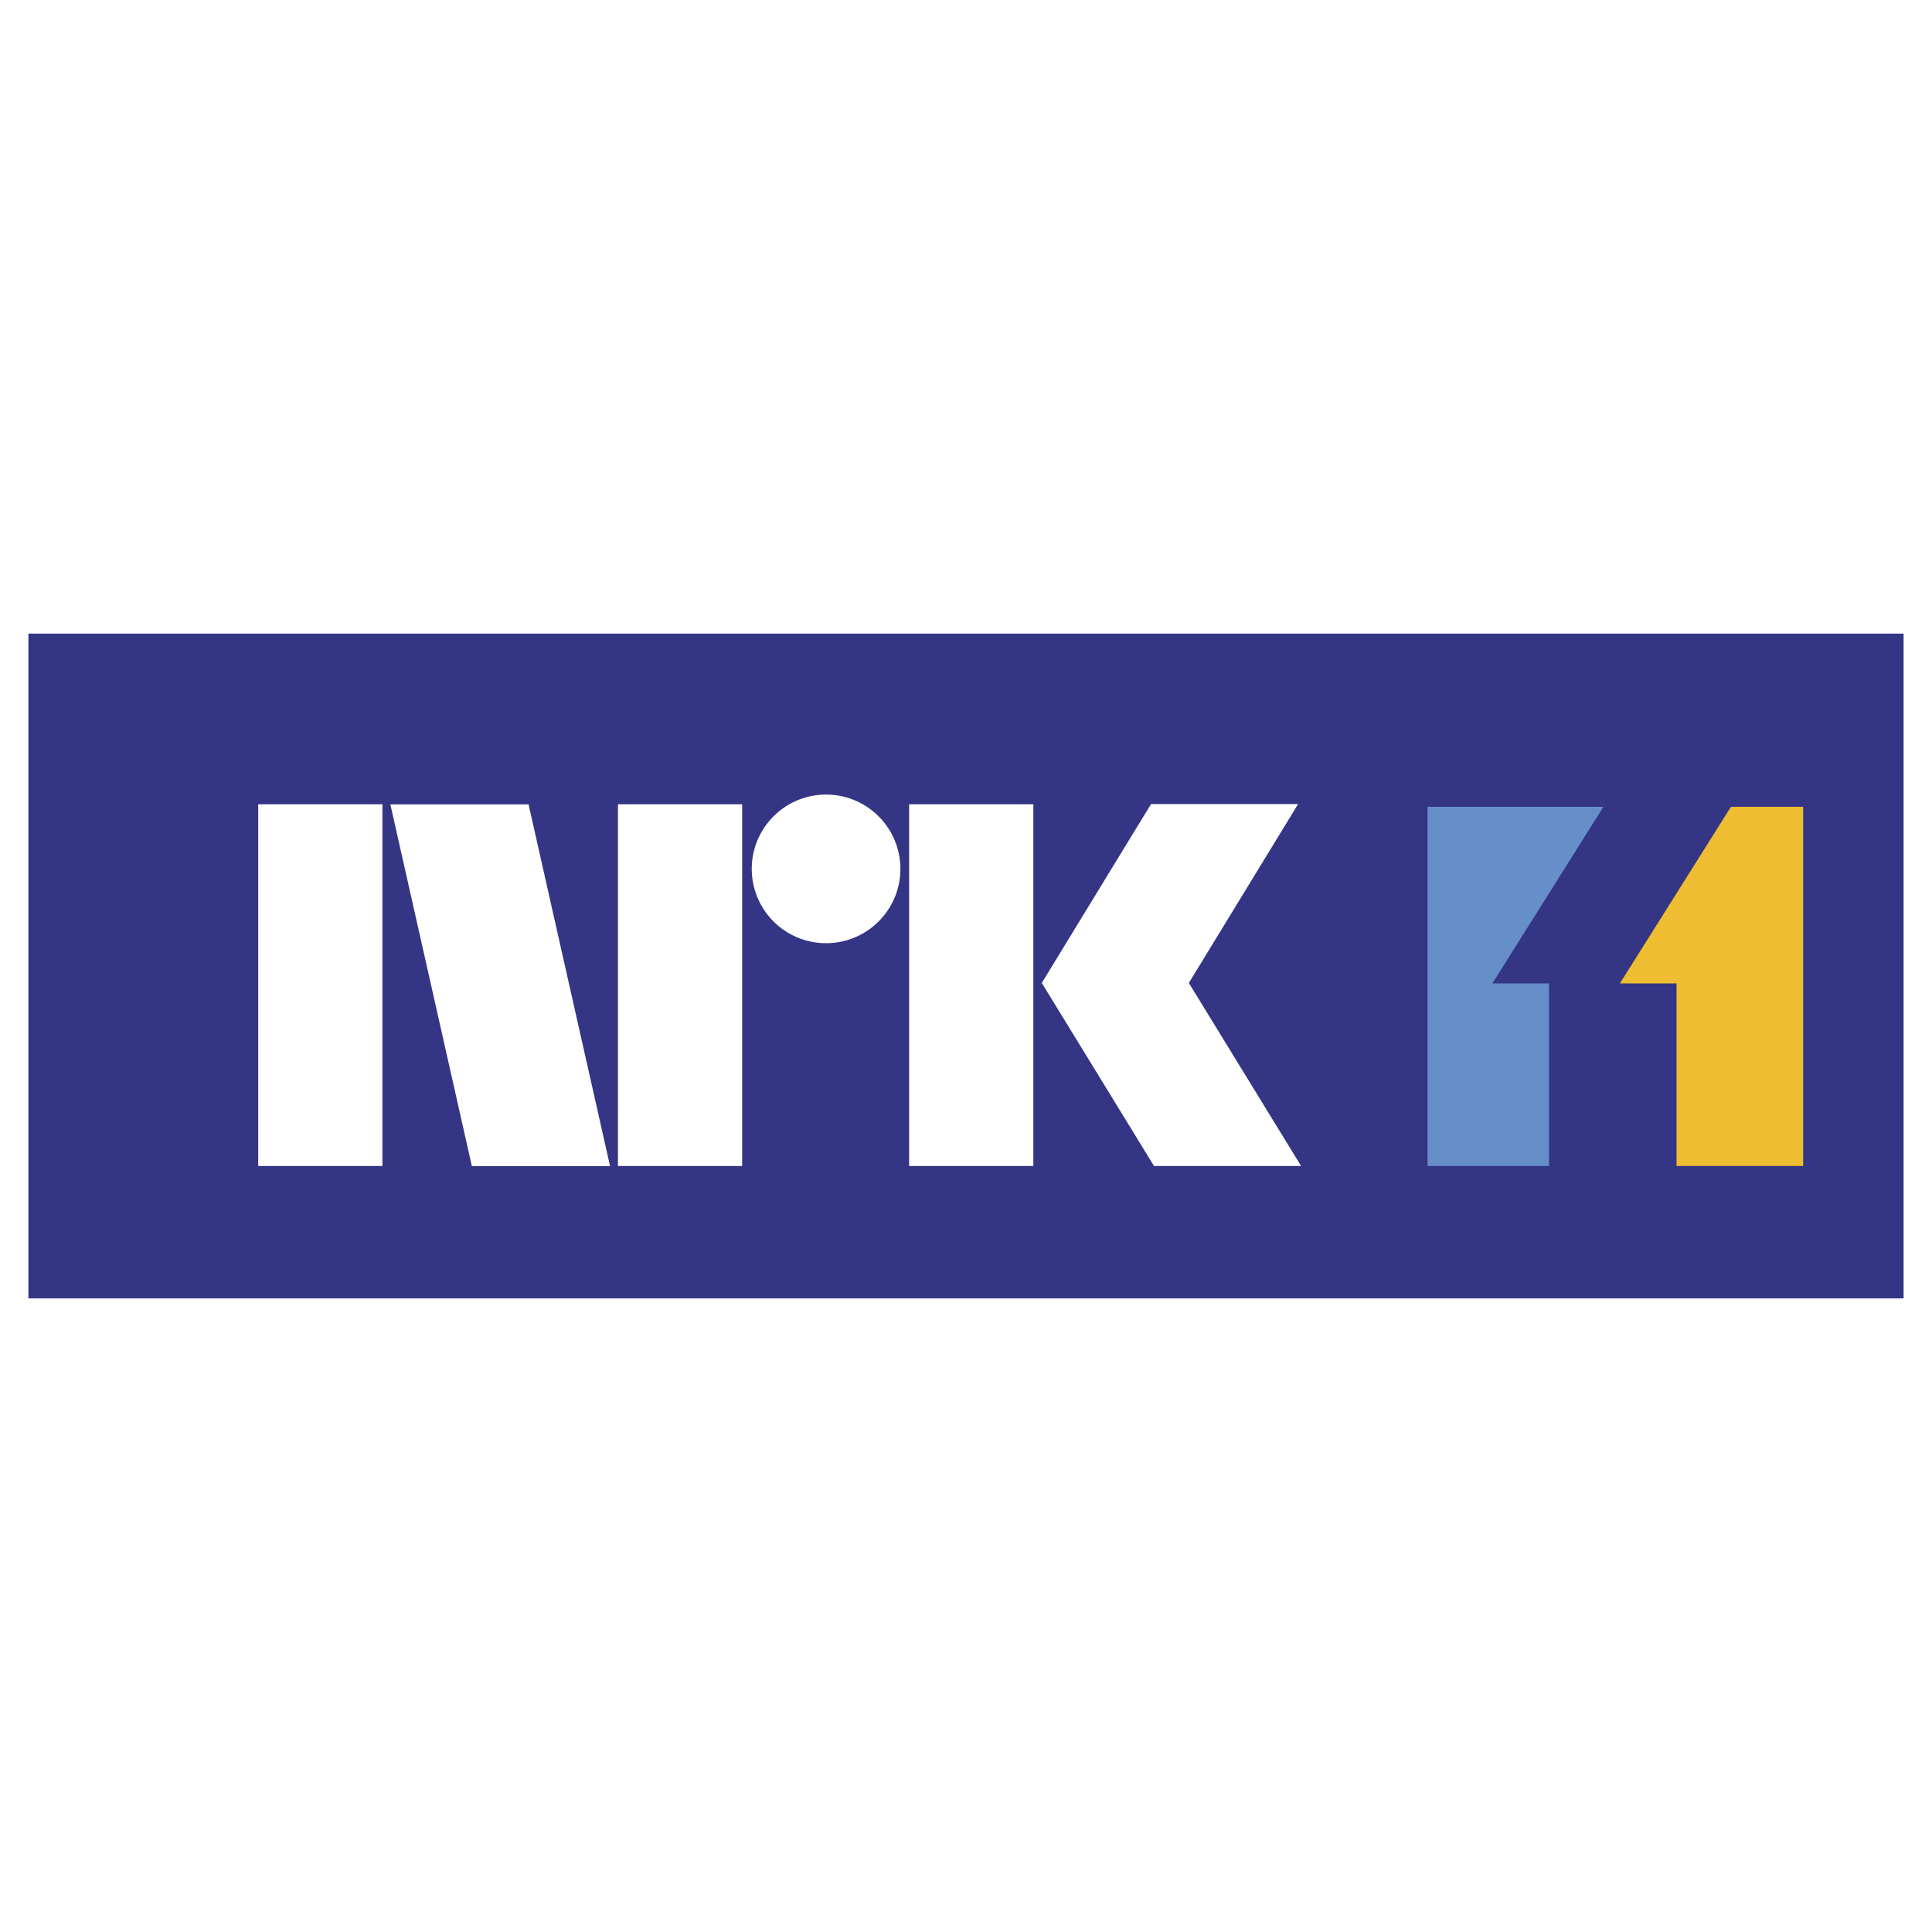
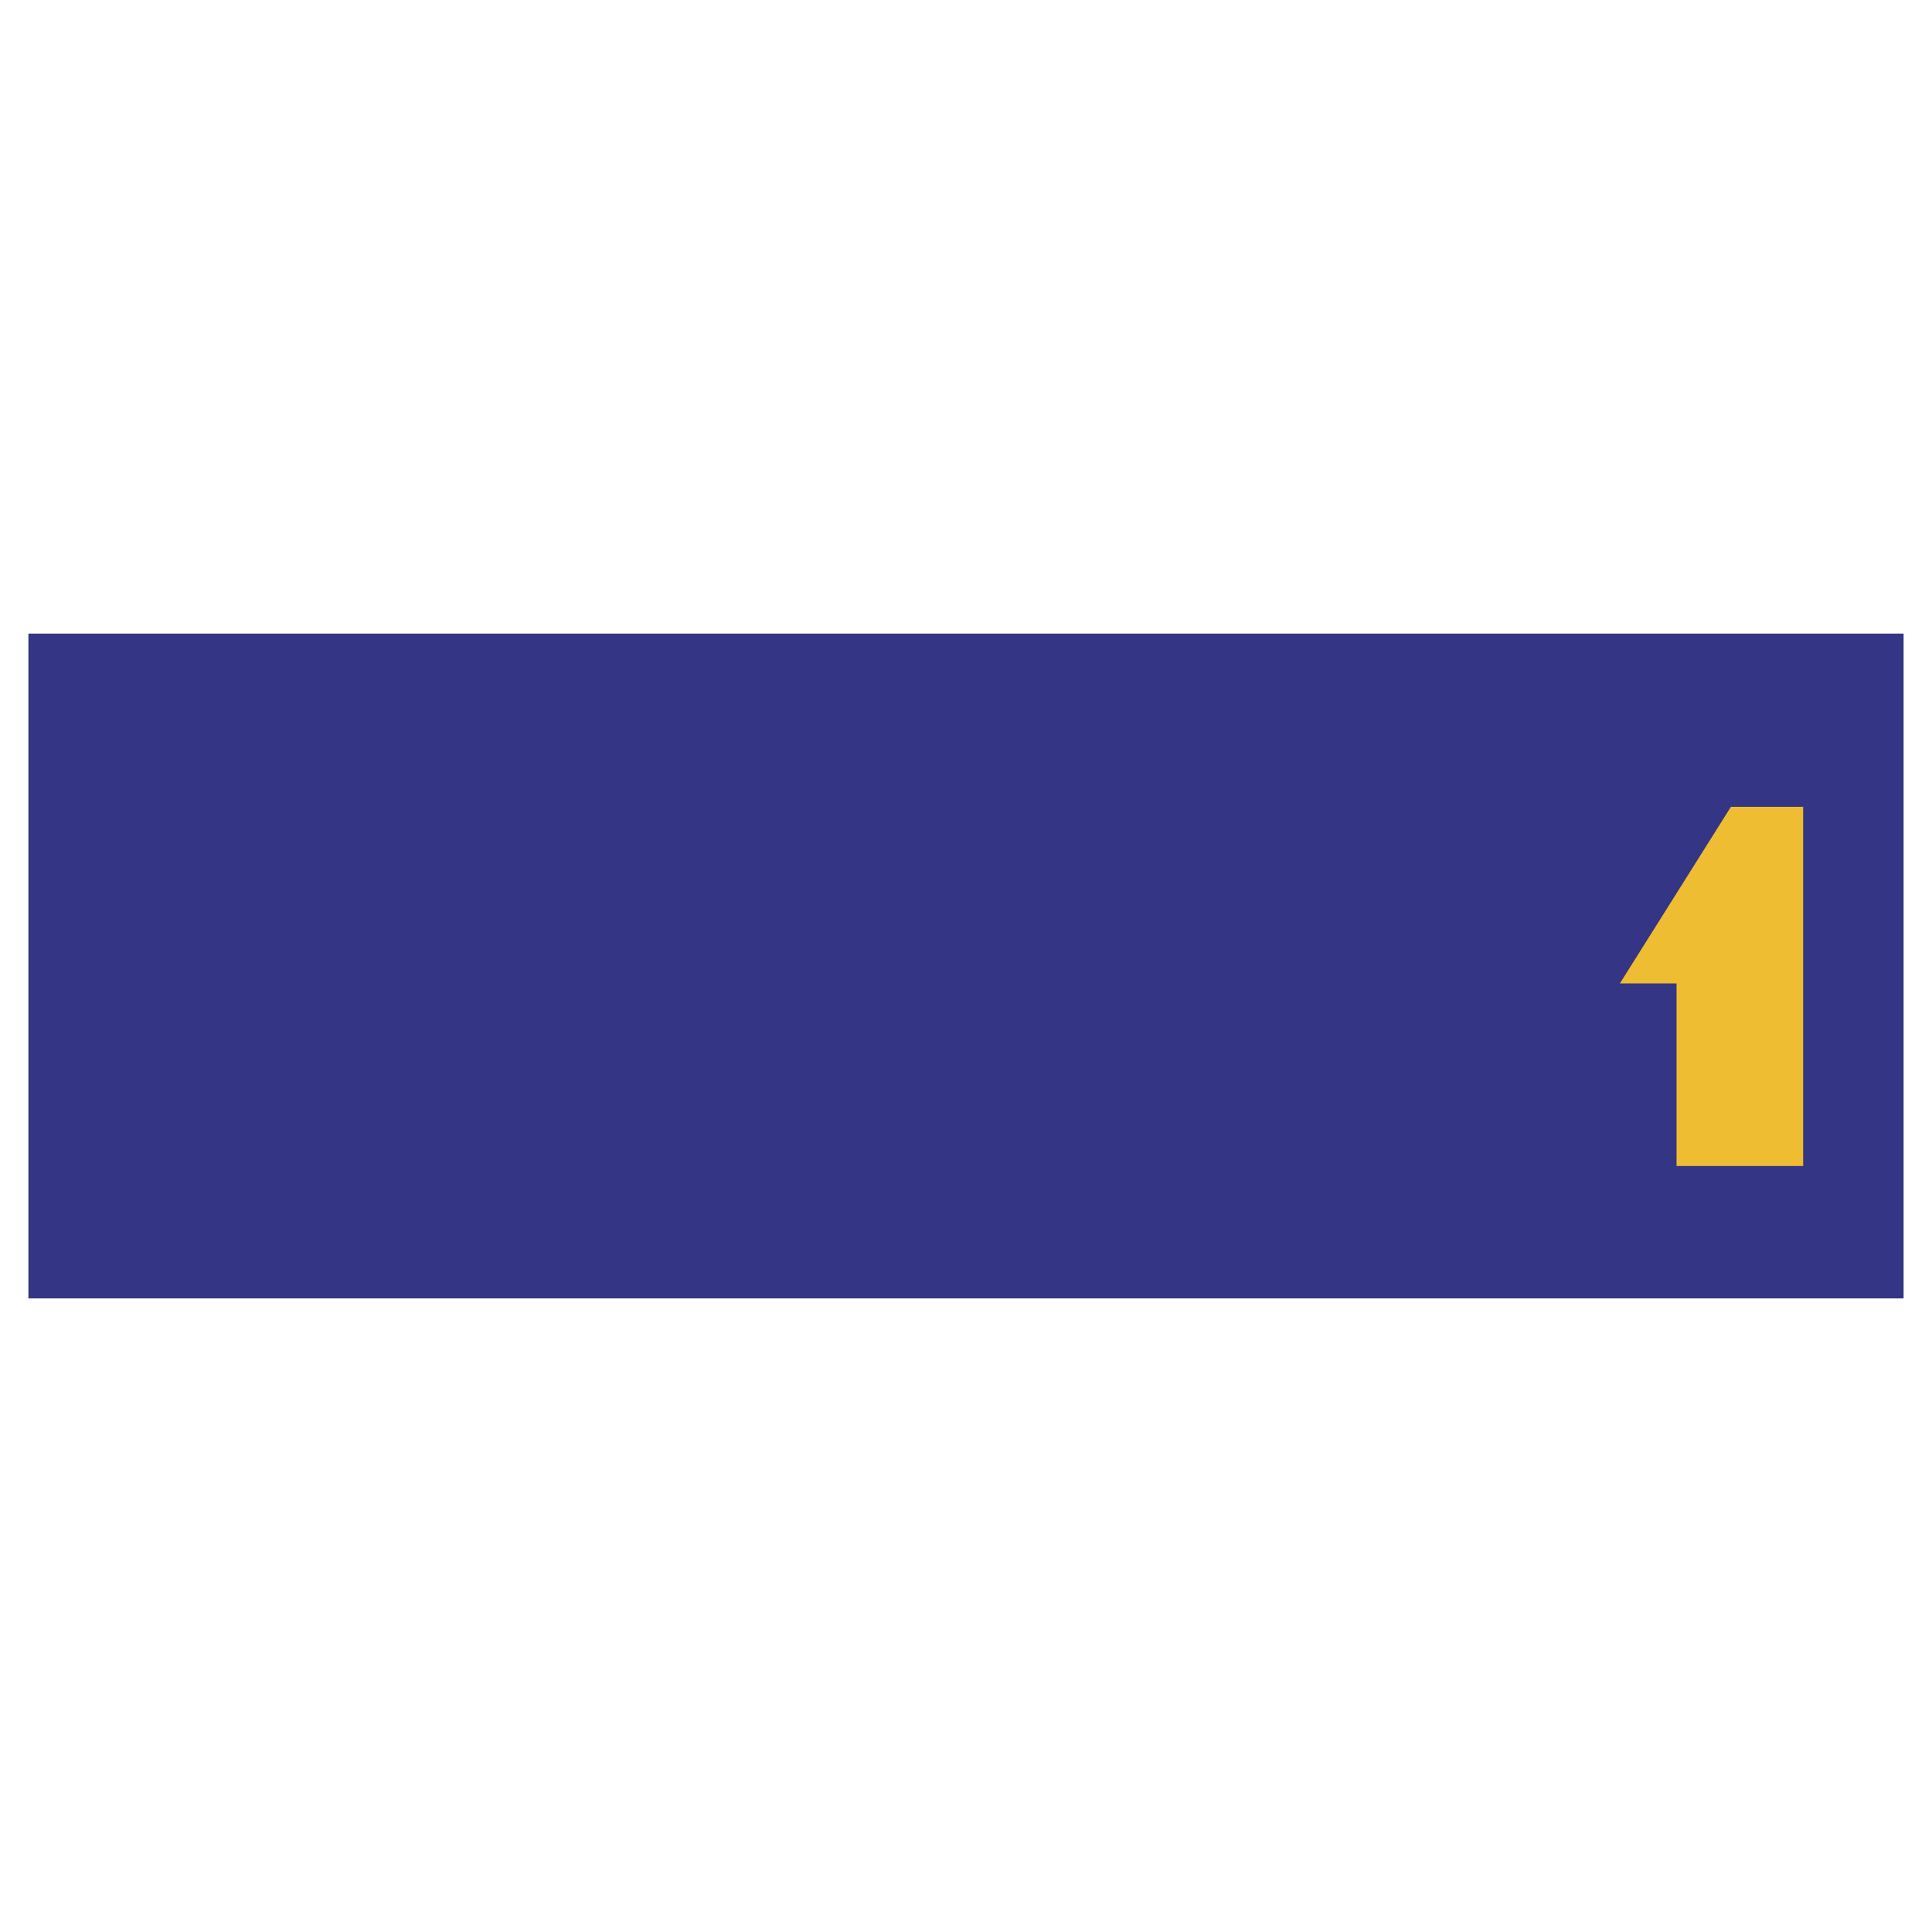
<svg xmlns="http://www.w3.org/2000/svg" width="2500" height="2500" viewBox="0 0 192.756 192.756">
  <g fill-rule="evenodd" clip-rule="evenodd">
    <path fill="#fff" d="M0 0h192.756v192.756H0V0z" />
    <path fill="#343584" d="M189.922 129.543V63.214H2.834v66.329h187.088z" />
-     <path fill="#fff" d="M38.155 116.33V80.243H25.762v36.087h12.393zM74.045 116.33V80.243H61.652v36.087h12.393zM103.096 116.33V80.243H90.702v36.087h12.394zM38.948 80.254l8.13 36.09h13.788l-8.13-36.09H38.948zM82.417 94.103c4.095 0 7.414-3.319 7.414-7.414s-3.319-7.414-7.414-7.414a7.414 7.414 0 0 0 0 14.828zM129.809 116.33l-11.198-18.26 10.899-17.846h-14.672l-10.893 17.835h-.013l.007.011-.007.012h.015l11.188 18.25 14.674-.002z" />
-     <path fill="#668fca" d="M142.424 116.33V80.494h17.549l-11.08 17.621h5.652v18.215h-12.121z" />
    <path fill="#eebd31" d="M179.902 116.33h-12.634V98.115h-5.651l11.078-17.621h7.207v35.836z" />
  </g>
</svg>